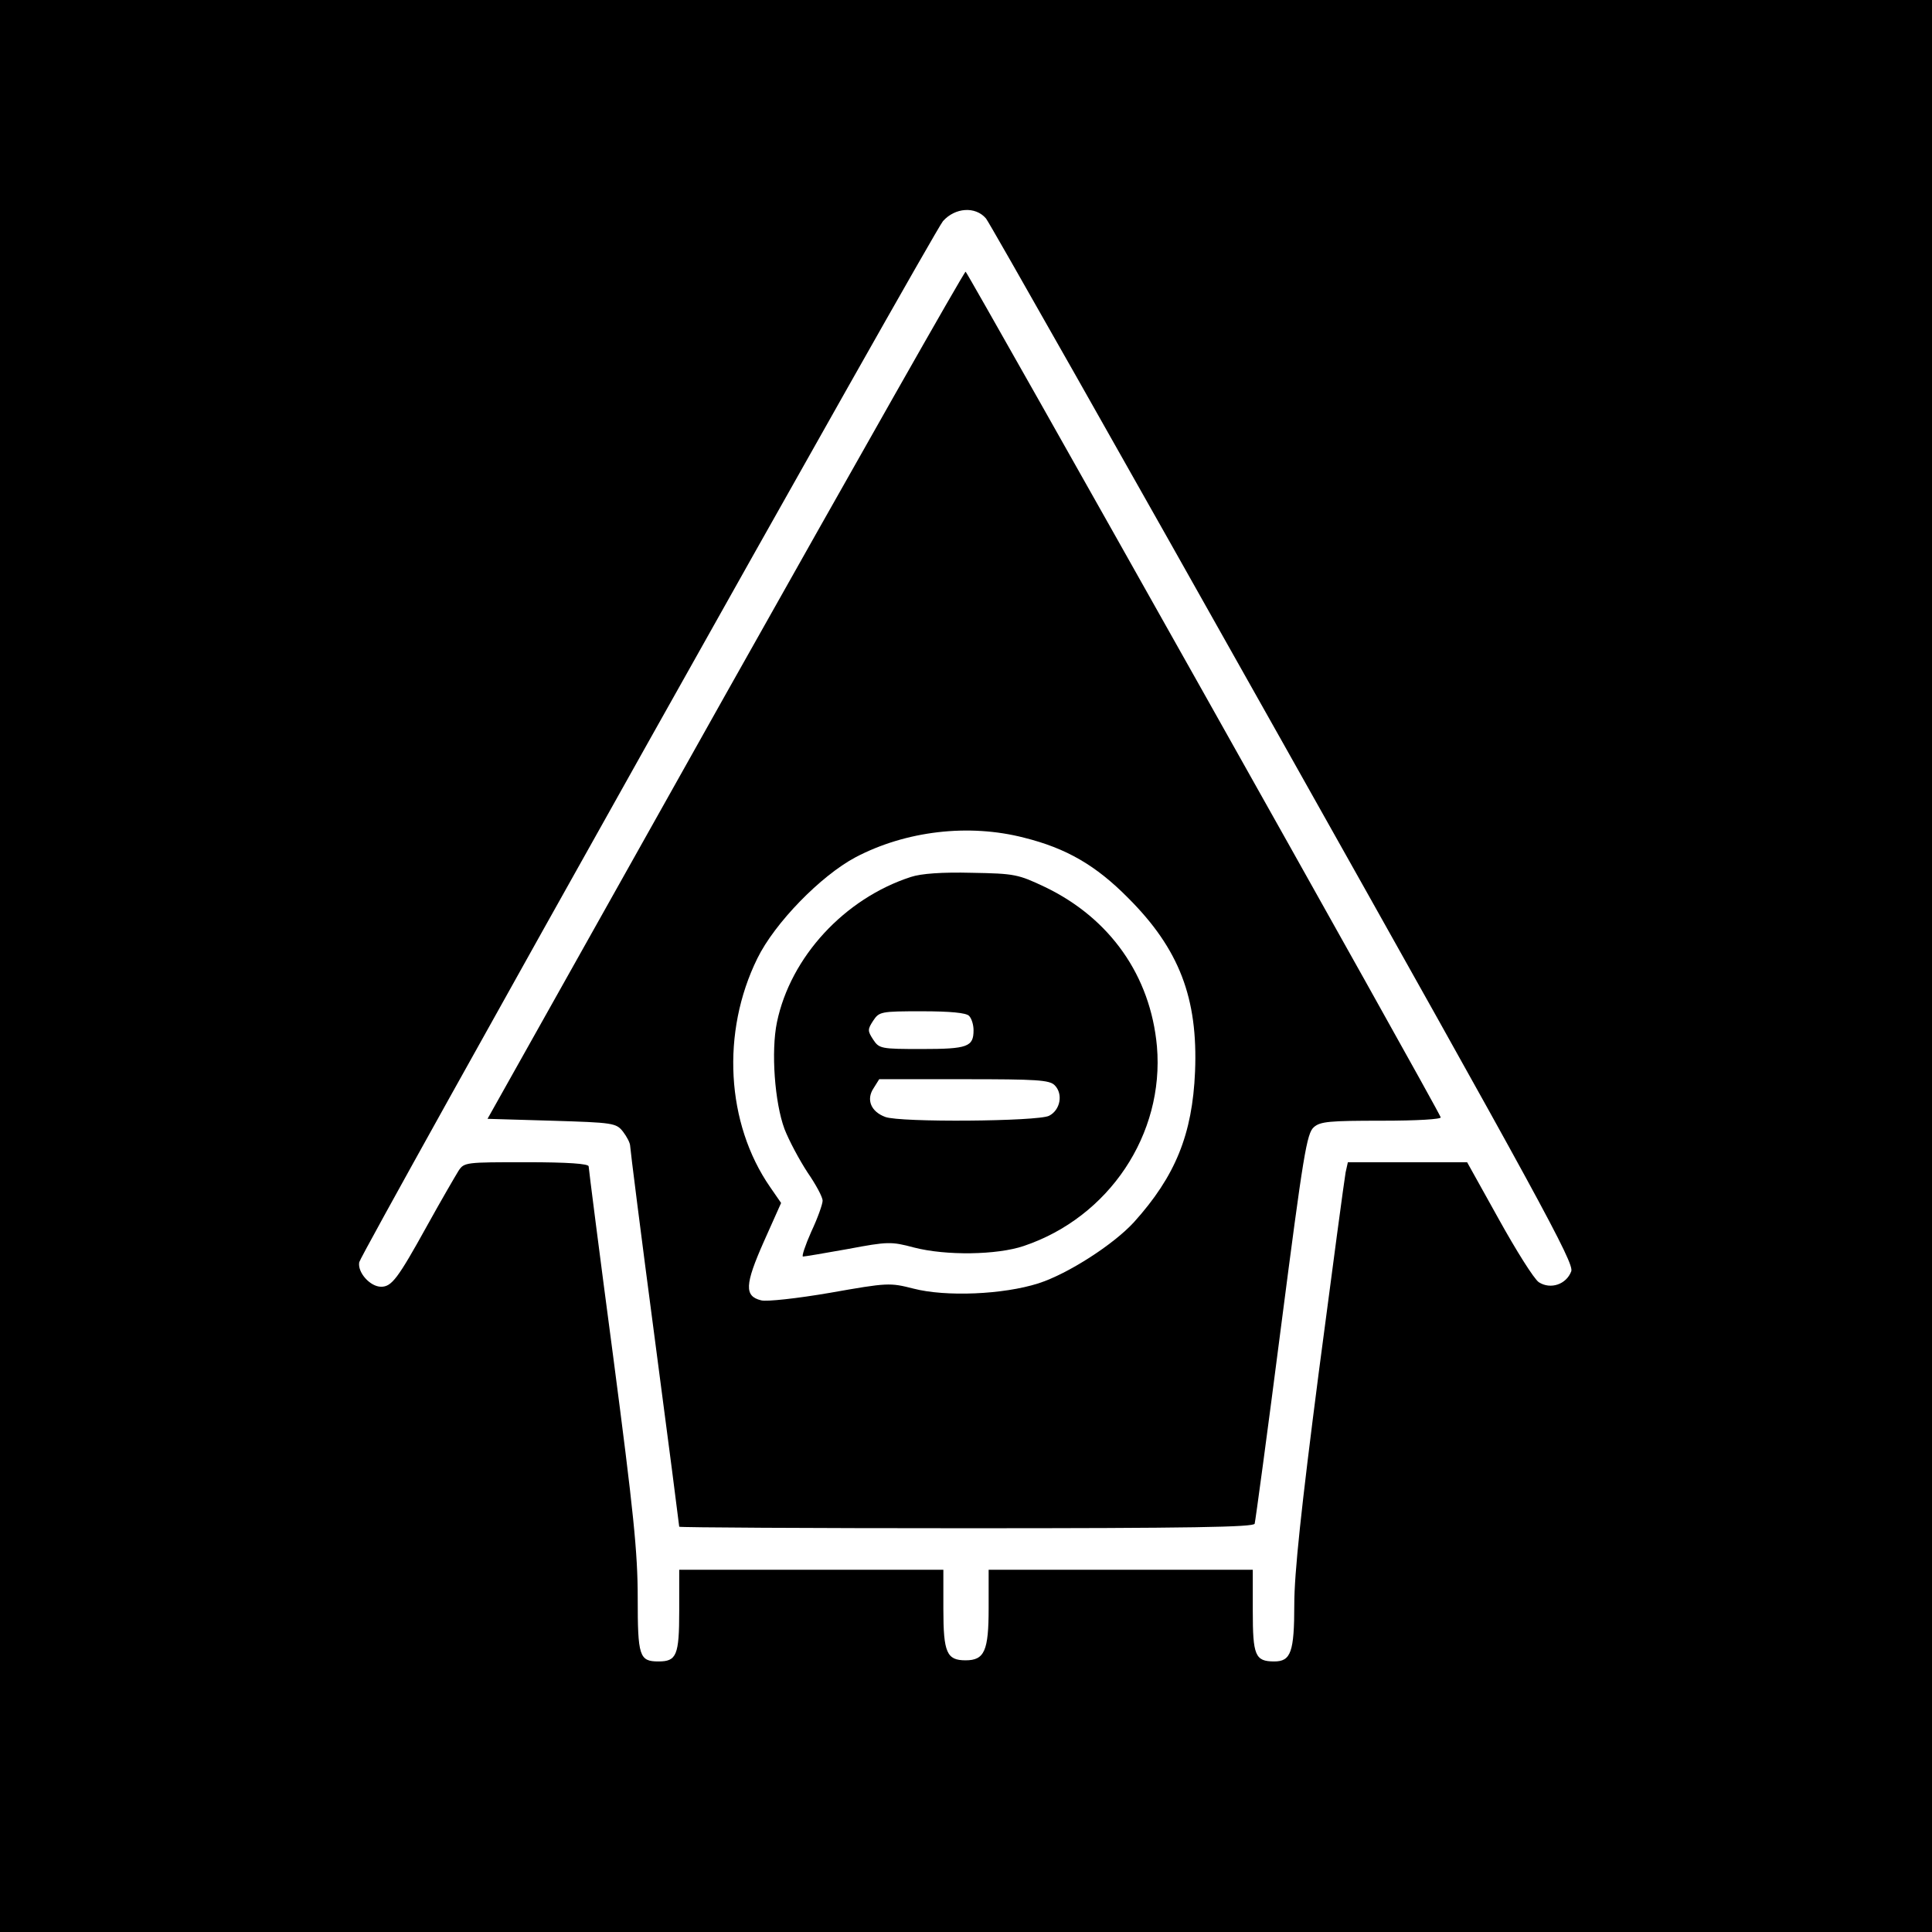
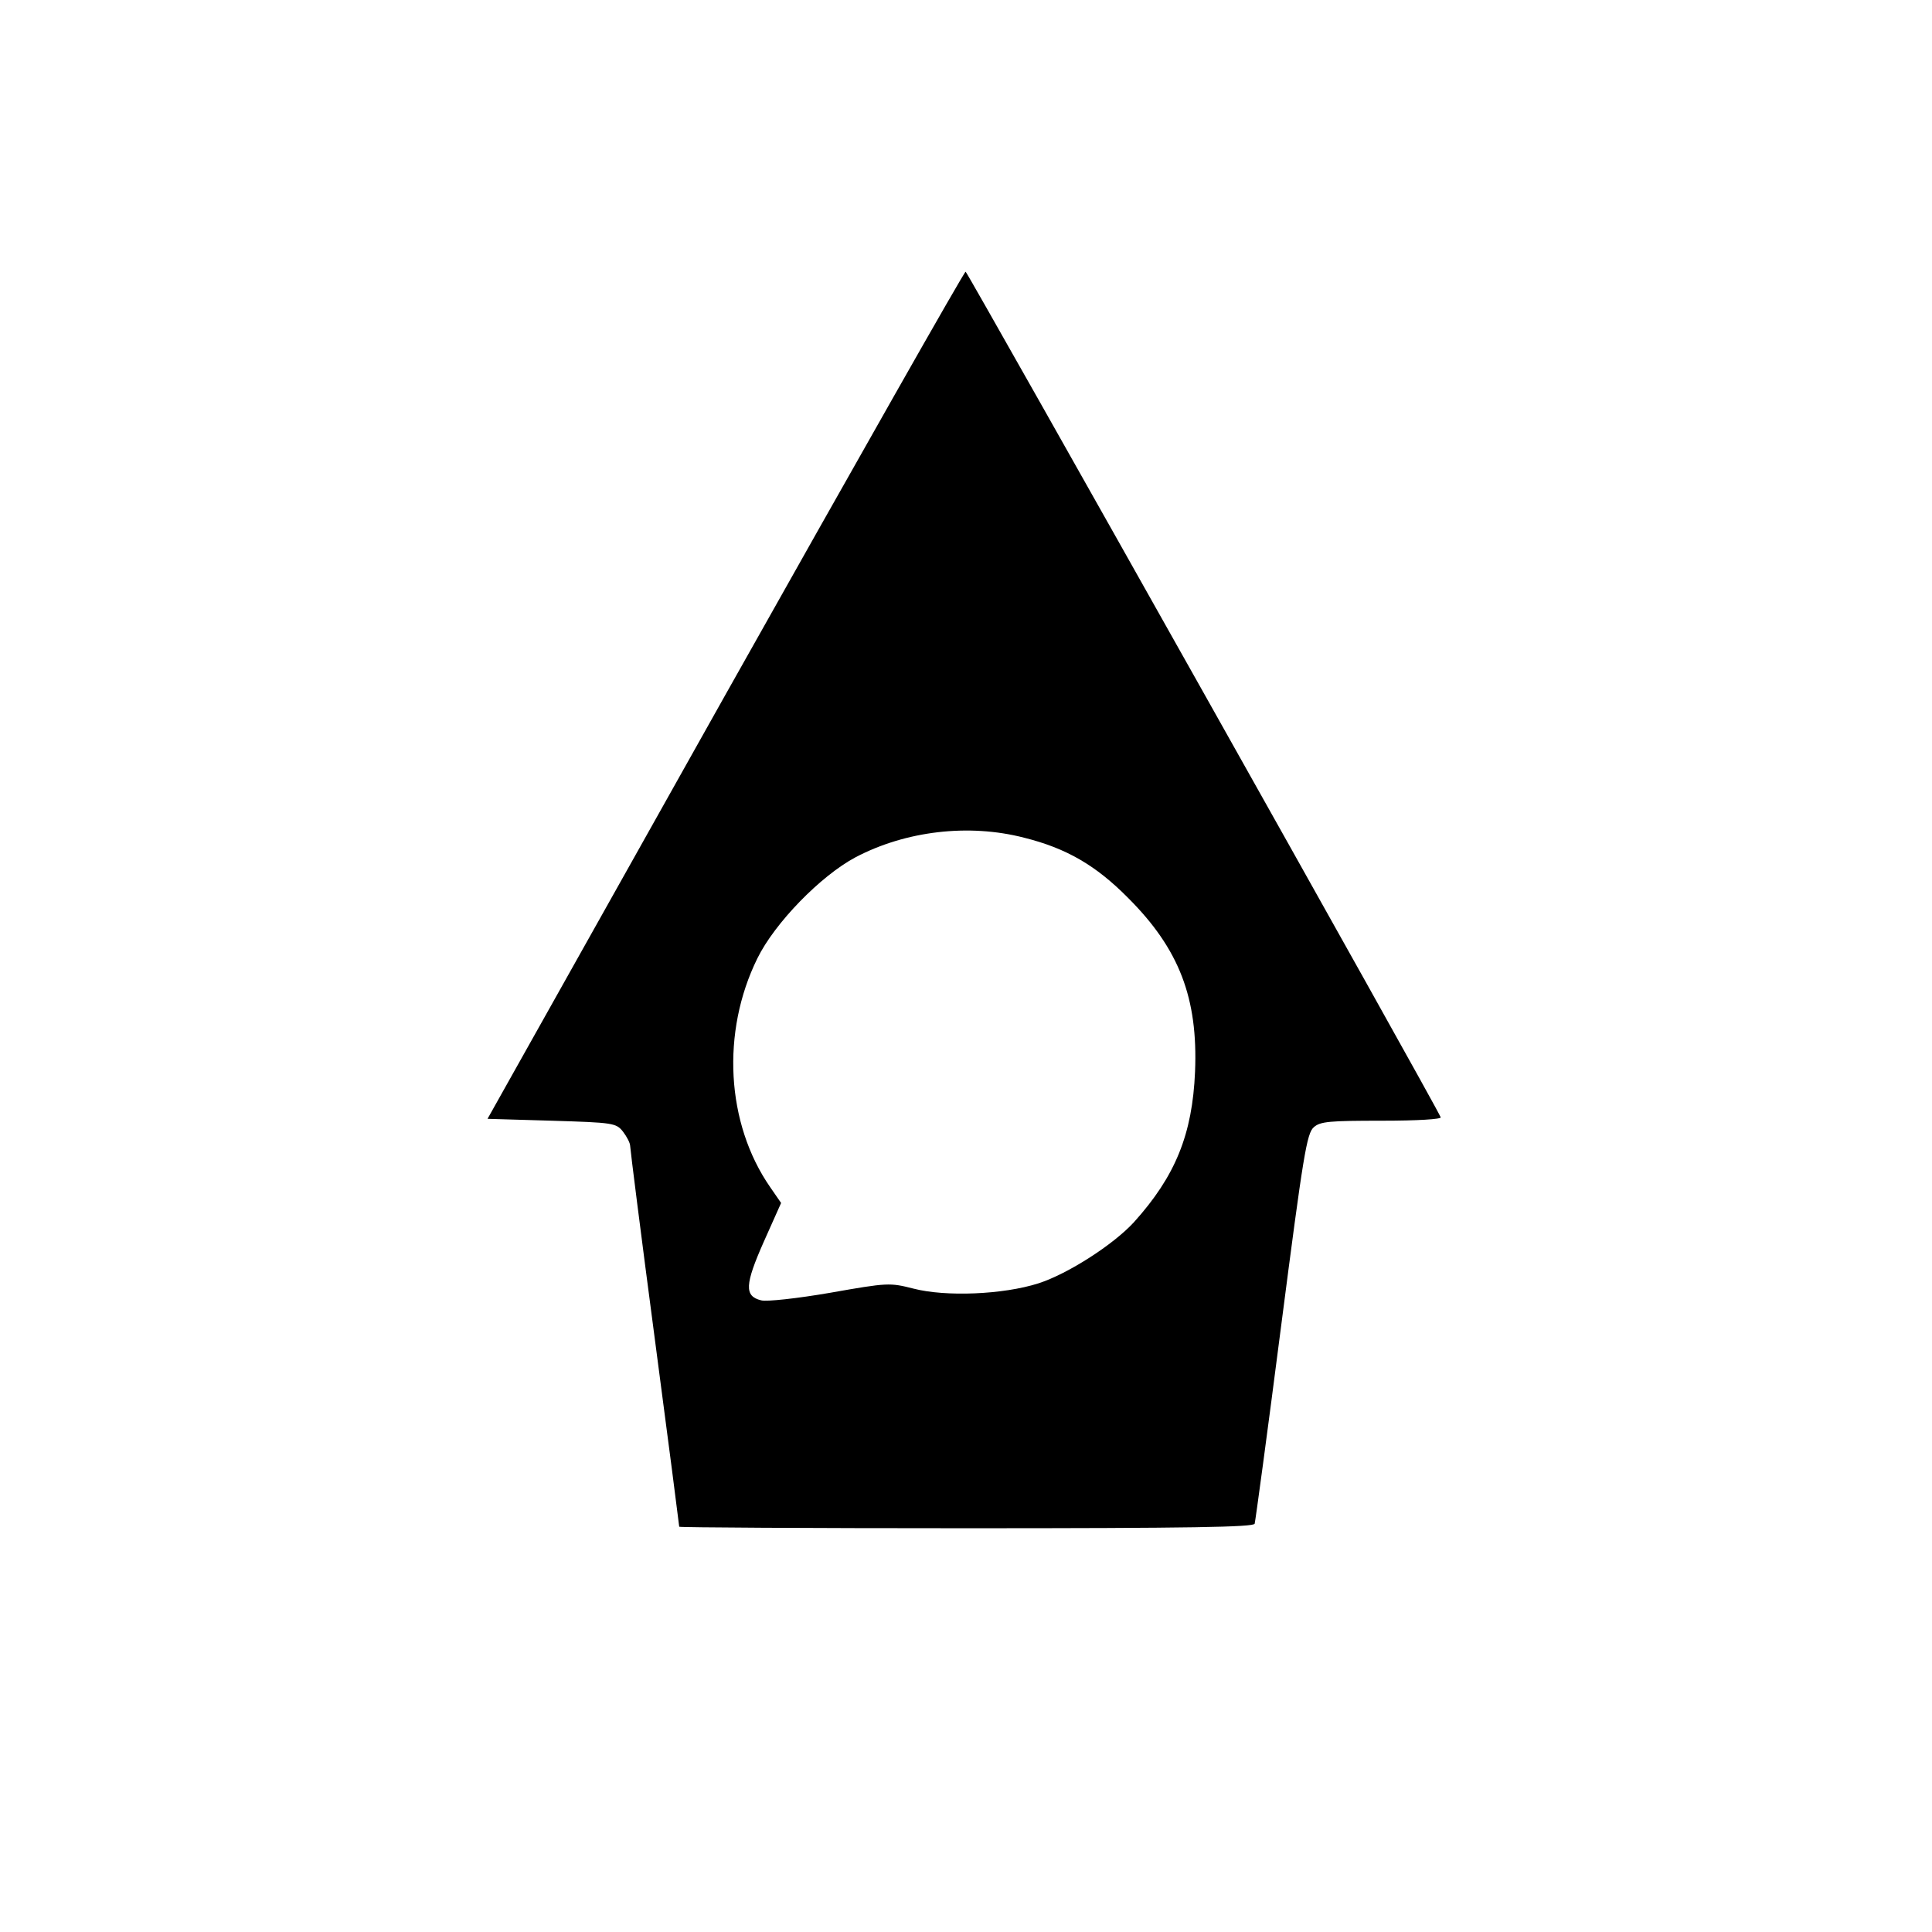
<svg xmlns="http://www.w3.org/2000/svg" version="1.0" width="512pt" height="512pt" viewBox="0 0 512 512" preserveAspectRatio="xMidYMid meet">
  <g transform="translate(0,512) scale(0.1,-0.1)" fill="#000000" stroke="none">
-     <path d="M0 2560 l0 -2560 2560 0 2560 0 0 2560 0 2560 -2560 0 -2560 0 0 -2560z m2613 1981 c8 -9 362 -634 787 -1390 682 -1213 772 -1378 764 -1400 -13 -35 -55 -49 -86 -29 -13 9 -60 84 -106 167 l-84 151 -158 0 -158 0 -6 -27 c-3 -16 -35 -254 -71 -529 -47 -363 -65 -534 -65 -616 0 -126 -9 -151 -53 -151 -51 0 -57 16 -57 134 l0 109 -350 0 -350 0 0 -102 c0 -113 -11 -138 -61 -138 -50 0 -59 20 -59 136 l0 104 -350 0 -350 0 0 -109 c0 -118 -7 -134 -55 -134 -51 0 -55 14 -55 169 0 120 -11 227 -65 639 -36 271 -65 499 -65 504 0 7 -55 11 -165 11 -161 0 -165 0 -180 -23 -8 -13 -46 -78 -83 -145 -78 -141 -94 -162 -122 -162 -29 0 -63 38 -58 65 5 25 1521 2729 1547 2759 32 36 86 40 114 7z" />
    <path d="M1922 3278 l-630 -1123 170 -5 c163 -5 171 -6 189 -29 10 -13 19 -30 19 -38 0 -7 29 -237 65 -509 36 -272 65 -497 65 -500 0 -2 342 -4 760 -4 600 0 762 3 765 12 2 7 34 243 70 523 59 456 68 512 87 528 17 15 42 17 180 17 95 0 158 4 156 9 -9 26 -1254 2240 -1259 2241 -4 0 -290 -505 -637 -1122z m792 -378 c112 -28 190 -73 276 -160 135 -135 185 -265 177 -460 -7 -166 -52 -277 -162 -399 -54 -59 -175 -137 -253 -162 -94 -30 -246 -36 -331 -14 -63 16 -68 16 -221 -11 -87 -15 -169 -24 -183 -20 -45 11 -43 42 7 155 l46 103 -29 42 c-117 169 -130 411 -34 606 46 94 168 219 260 268 133 70 300 90 447 52z" />
-     <path d="M2414 2796 c-176 -57 -319 -212 -355 -385 -16 -77 -6 -213 20 -283 12 -31 40 -83 61 -115 22 -32 40 -65 40 -75 0 -9 -13 -46 -30 -82 -16 -36 -26 -66 -22 -66 4 0 58 9 119 20 106 20 115 20 175 4 85 -22 220 -20 291 4 226 76 373 296 353 529 -17 187 -124 339 -296 422 -72 34 -80 36 -195 38 -78 2 -134 -2 -161 -11z m154 -368 c7 -7 12 -24 12 -38 0 -44 -15 -50 -137 -50 -109 0 -113 1 -129 25 -15 23 -15 27 0 50 16 24 20 25 129 25 75 0 117 -4 125 -12z m227 -184 c23 -23 15 -66 -15 -81 -30 -15 -395 -18 -434 -3 -38 14 -51 46 -31 76 l15 24 225 0 c193 0 226 -2 240 -16z" />
  </g>
</svg>